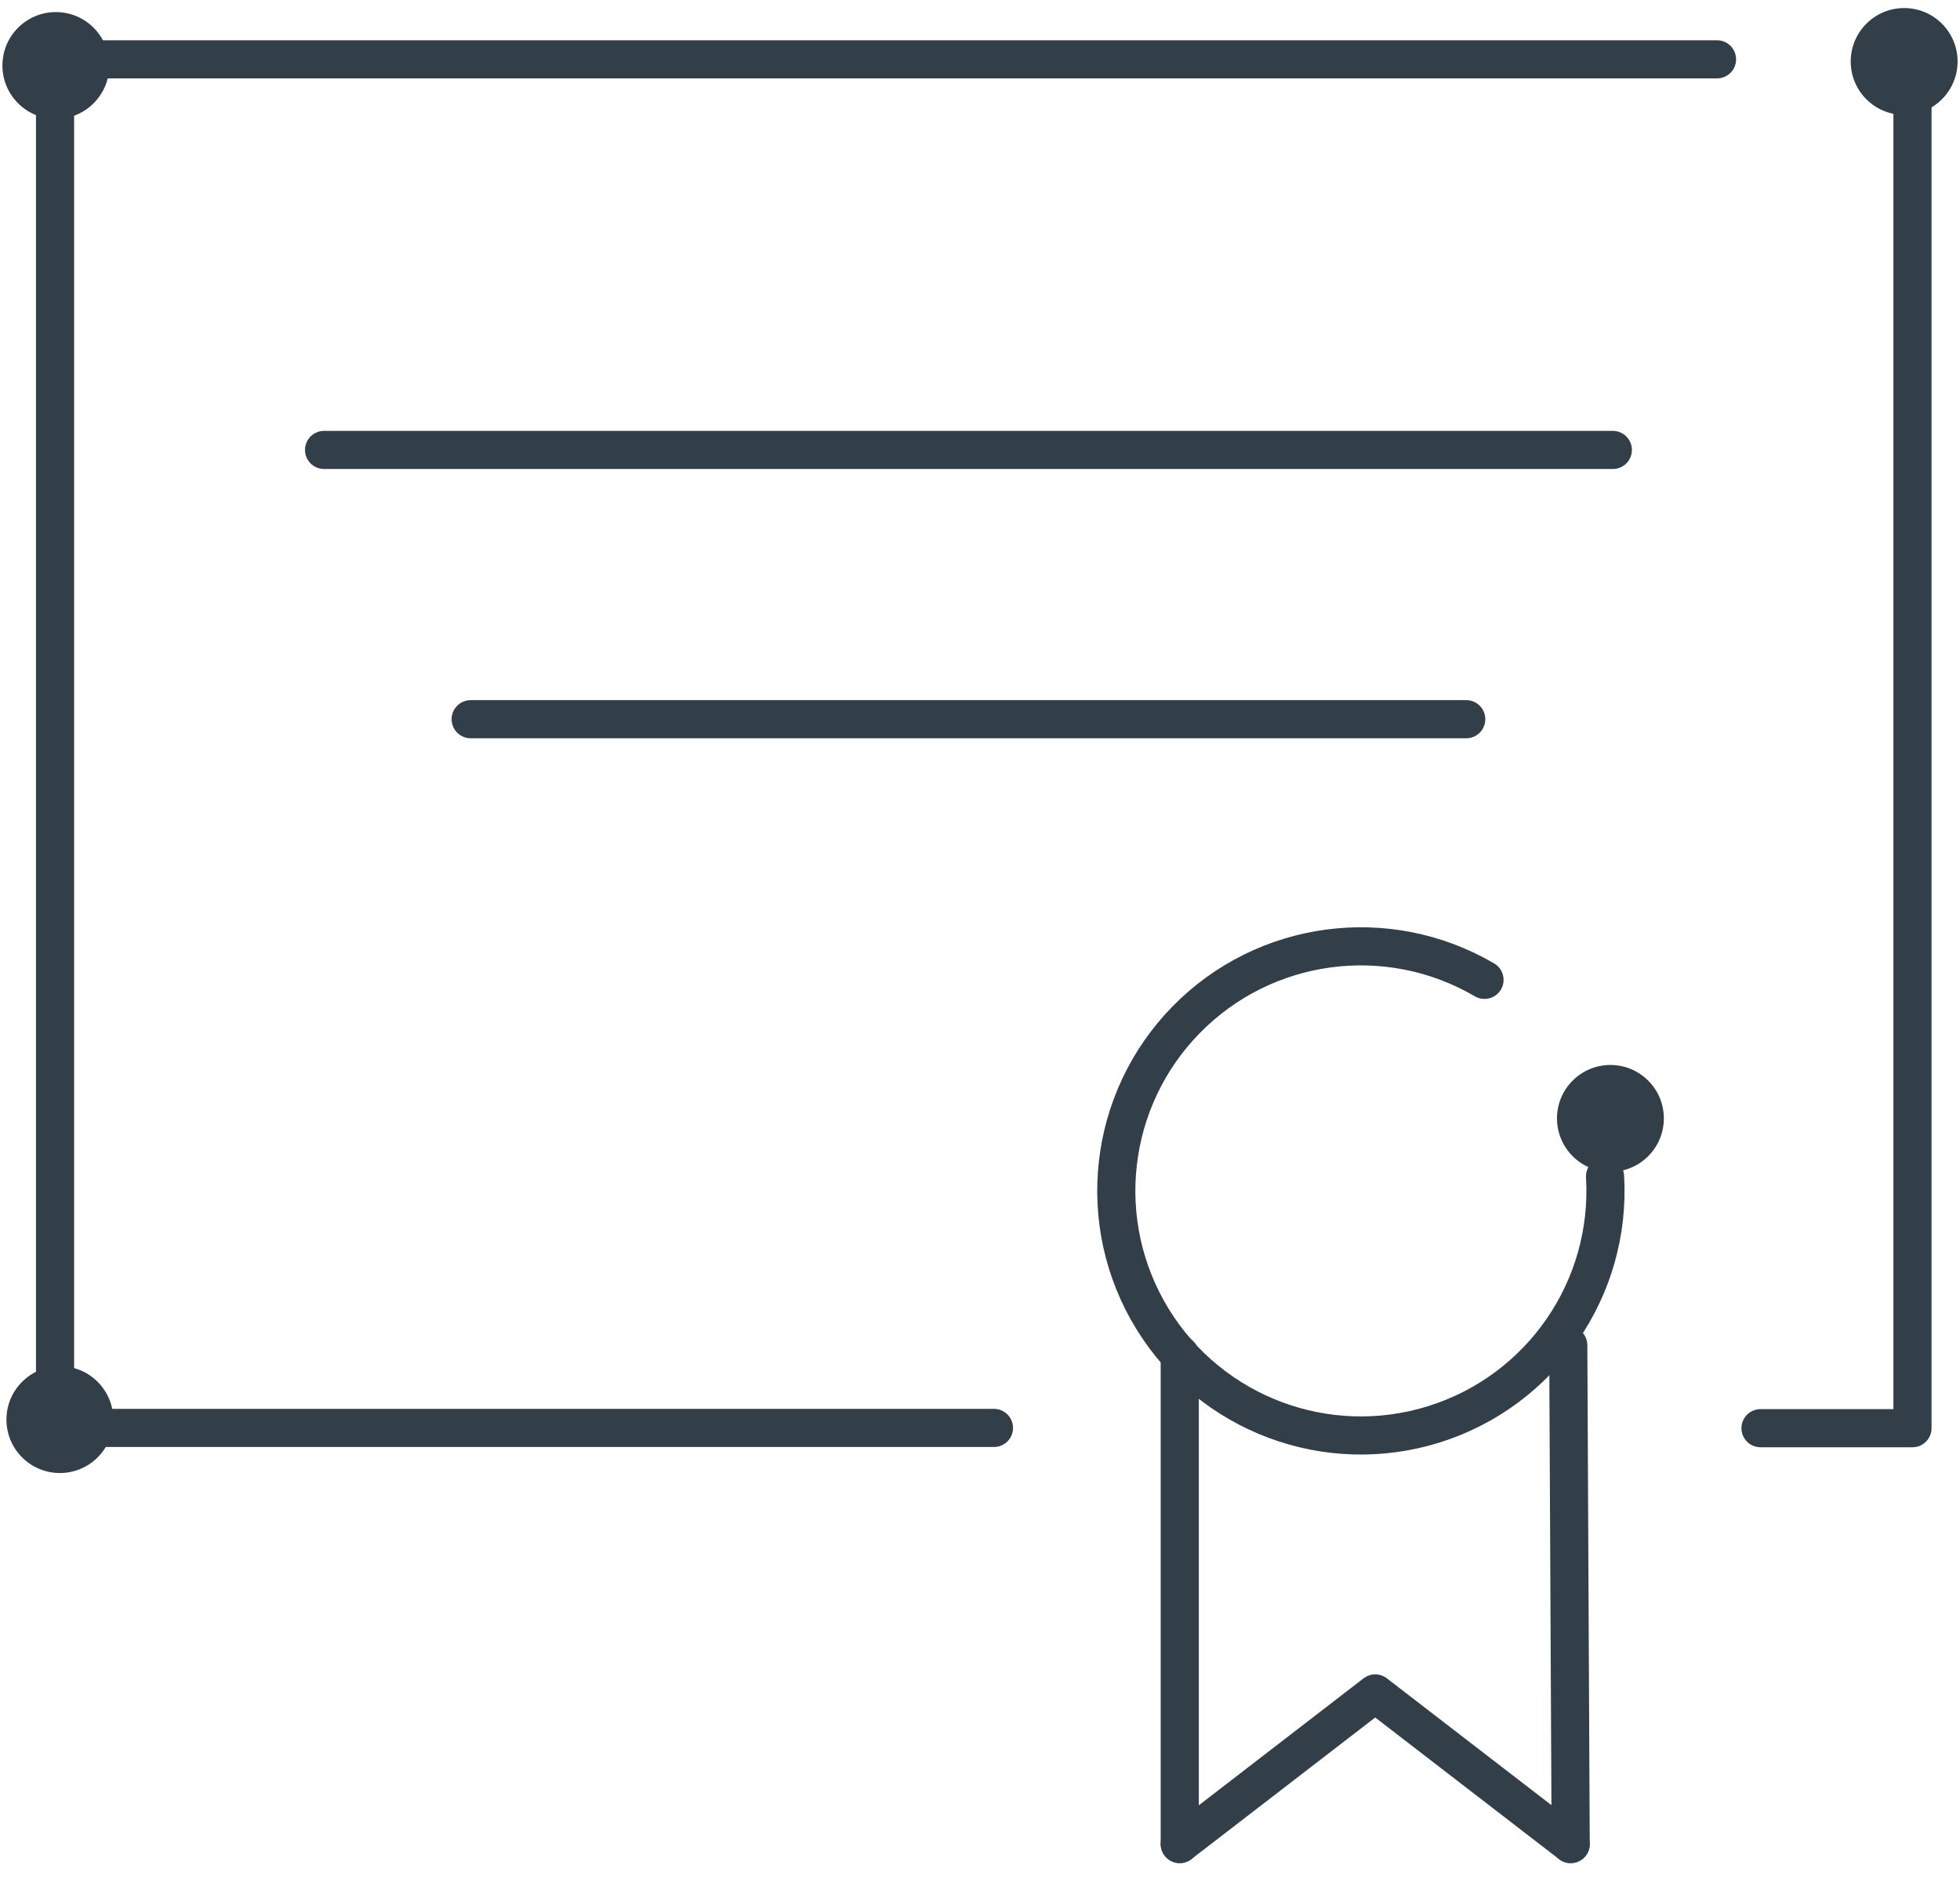
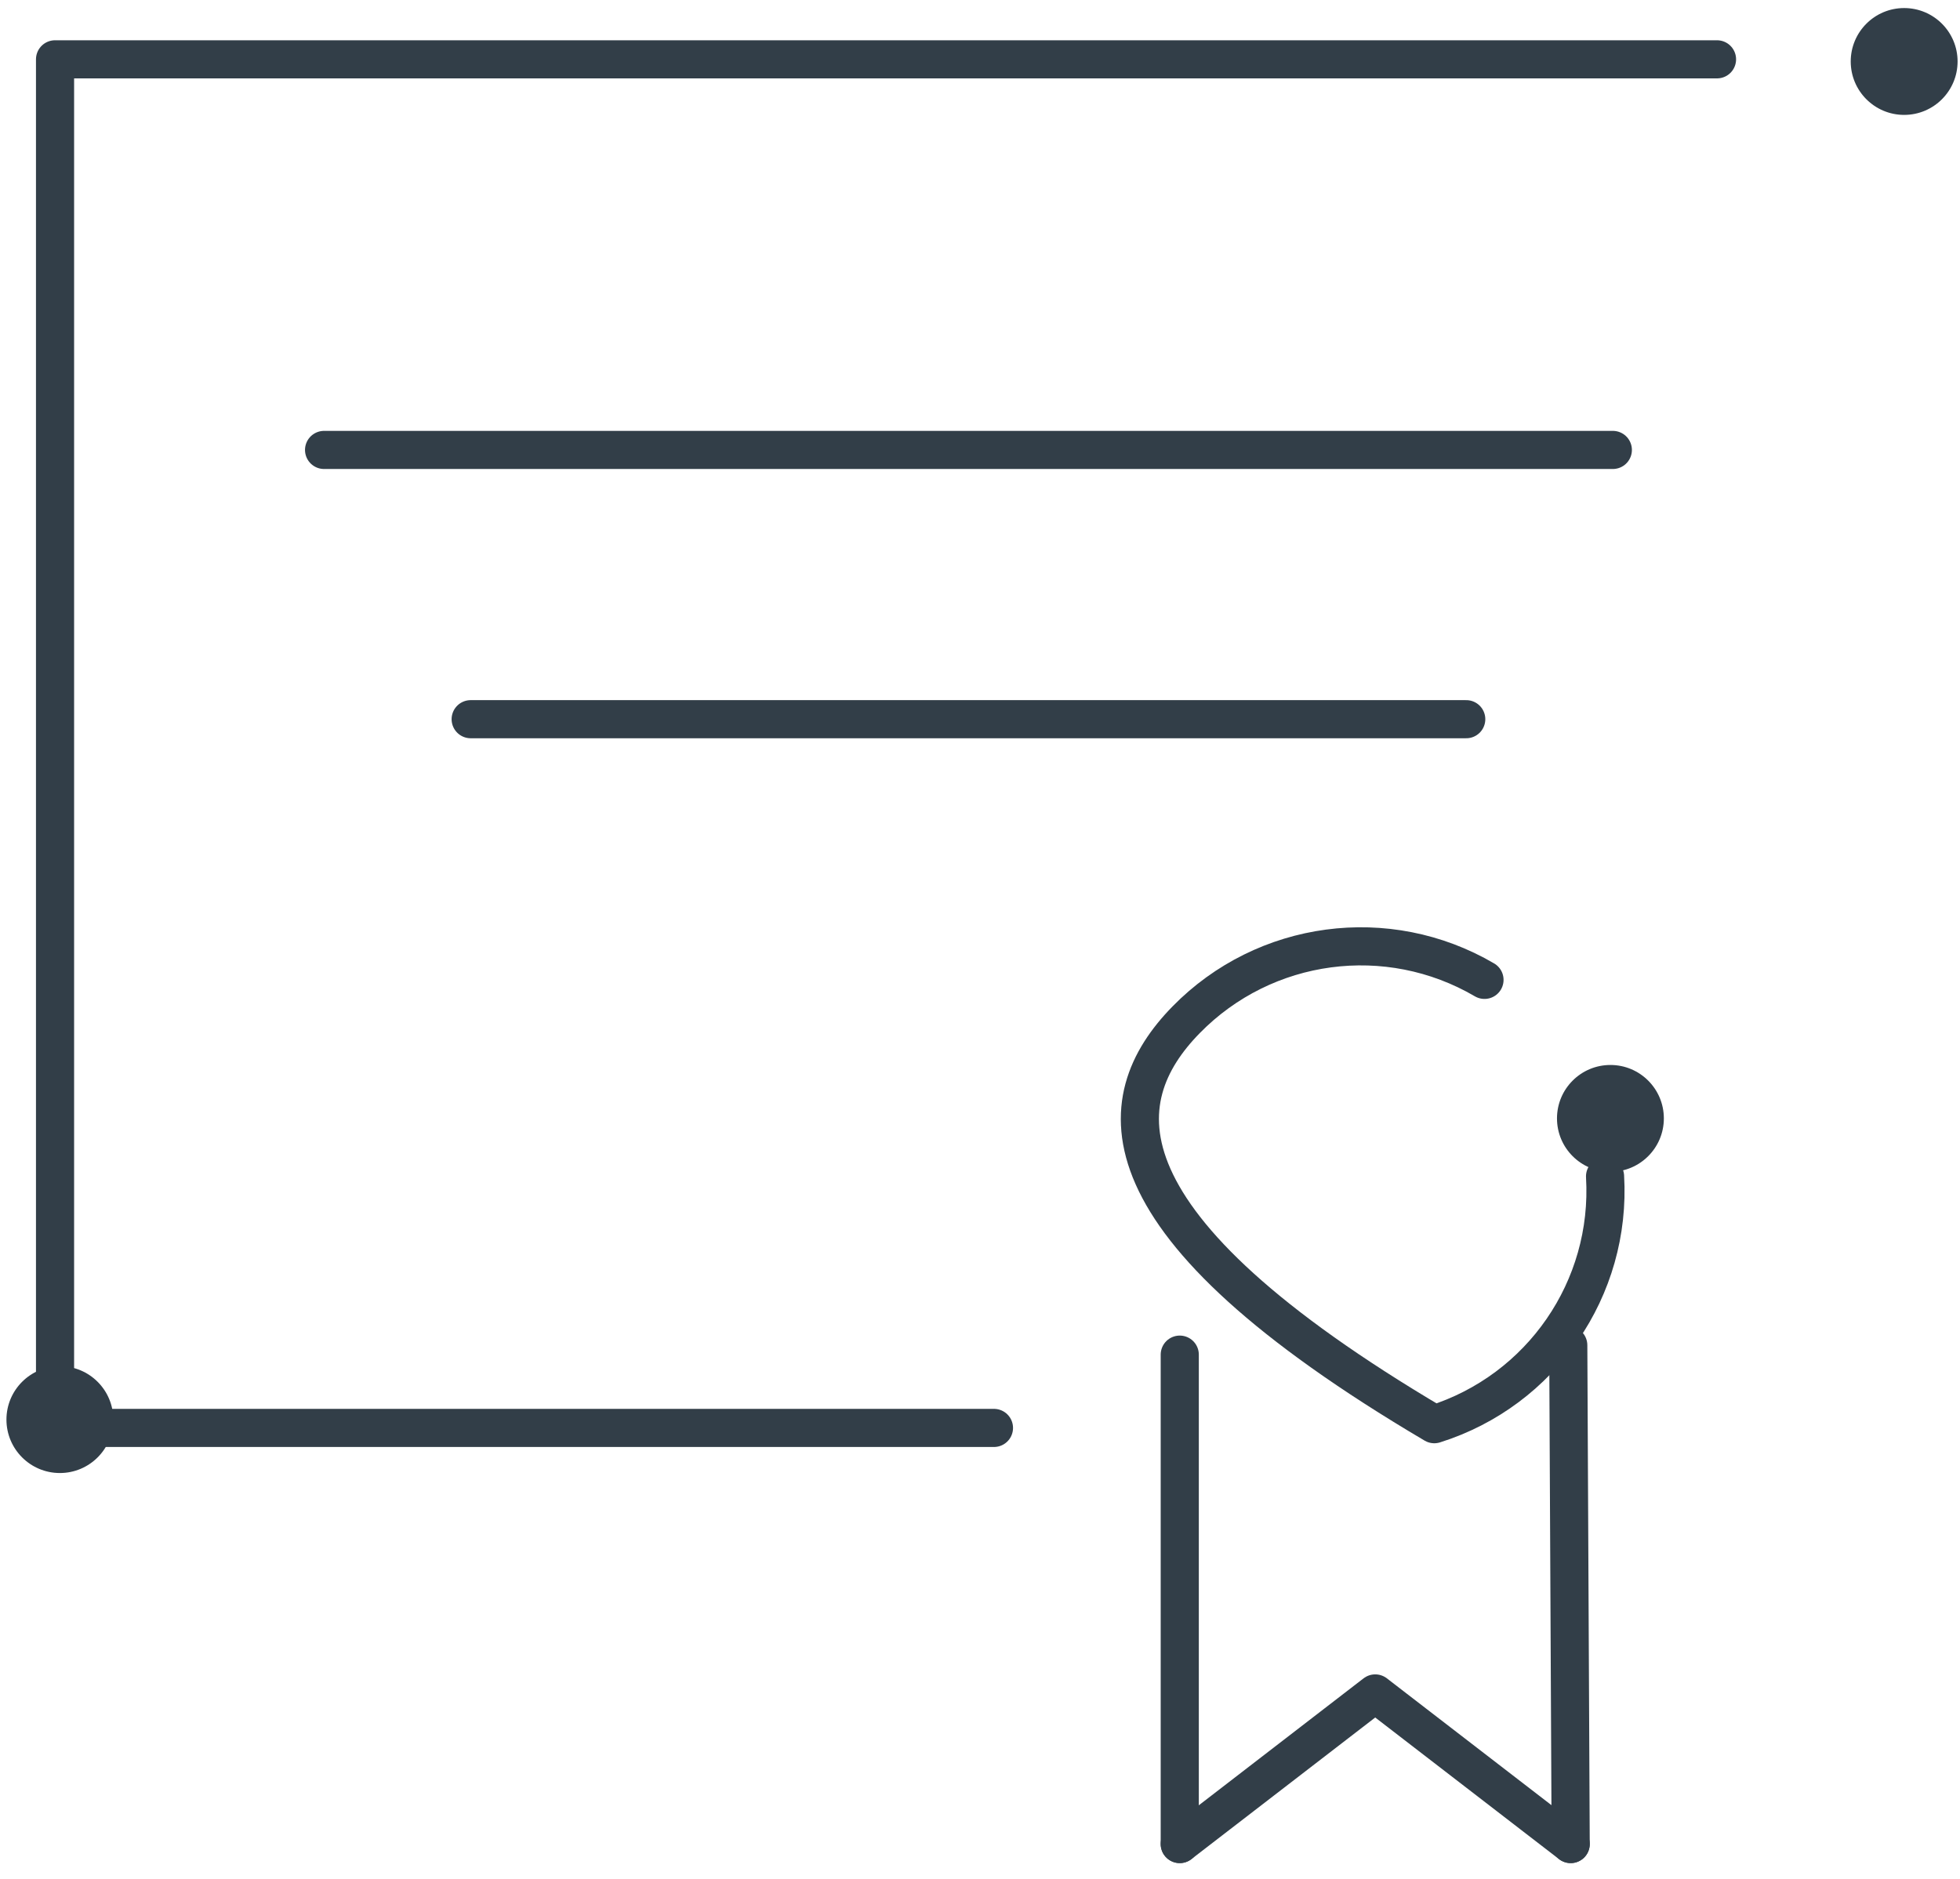
<svg xmlns="http://www.w3.org/2000/svg" width="73" height="70" viewBox="0 0 73 70">
  <g fill="none" fill-rule="evenodd">
-     <path stroke="#323E48" stroke-linecap="round" stroke-linejoin="round" stroke-width="1.42" d="M59.78,43.82 C60.028,47.992 57.406,51.797 53.42,53.051 C49.434,54.305 45.106,52.686 42.921,49.124 C40.736,45.562 41.254,40.97 44.179,37.985 C47.104,35 51.684,34.388 55.29,36.5" />
-     <polyline stroke="#323E48" stroke-linecap="round" stroke-linejoin="round" stroke-width="1.42" points="71.23 2.21 71.23 53.2 65.57 53.2" />
+     <path stroke="#323E48" stroke-linecap="round" stroke-linejoin="round" stroke-width="1.42" d="M59.78,43.82 C60.028,47.992 57.406,51.797 53.42,53.051 C40.736,45.562 41.254,40.97 44.179,37.985 C47.104,35 51.684,34.388 55.29,36.5" />
    <polyline stroke="#323E48" stroke-linecap="round" stroke-linejoin="round" stroke-width="1.42" points="2.05 53.2 2.05 2.21 63.95 2.21" />
    <line x1="37.02" x2="2.42" y1="53.19" y2="53.19" stroke="#323E48" stroke-linecap="round" stroke-linejoin="round" stroke-width="1.42" />
    <line x1="17.53" x2="54.61" y1="26.79" y2="26.79" stroke="#323E48" stroke-linecap="round" stroke-linejoin="round" stroke-width="1.42" />
    <line x1="43.94" x2="43.94" y1="68.69" y2="50.46" stroke="#323E48" stroke-linecap="round" stroke-linejoin="round" stroke-width="1.42" />
    <line x1="58.5" x2="58.41" y1="68.69" y2="50.11" stroke="#323E48" stroke-linecap="round" stroke-linejoin="round" stroke-width="1.42" />
    <polyline stroke="#323E48" stroke-linecap="round" stroke-linejoin="round" stroke-width="1.42" points="43.94 68.69 51.22 63.08 58.5 68.69" />
    <line x1="12.07" x2="60.07" y1="16.76" y2="16.76" stroke="#323E48" stroke-linecap="round" stroke-linejoin="round" stroke-width="1.42" />
    <circle cx="2.23" cy="52.88" r="1.99" fill="#323E48" fill-rule="nonzero" />
    <circle cx="70.92" cy="2.29" r="1.99" fill="#323E48" fill-rule="nonzero" />
-     <circle cx="2.08" cy="2.44" r="1.99" fill="#323E48" fill-rule="nonzero" />
    <circle cx="59.98" cy="41.66" r="1.99" fill="#323E48" fill-rule="nonzero" />
  </g>
</svg>